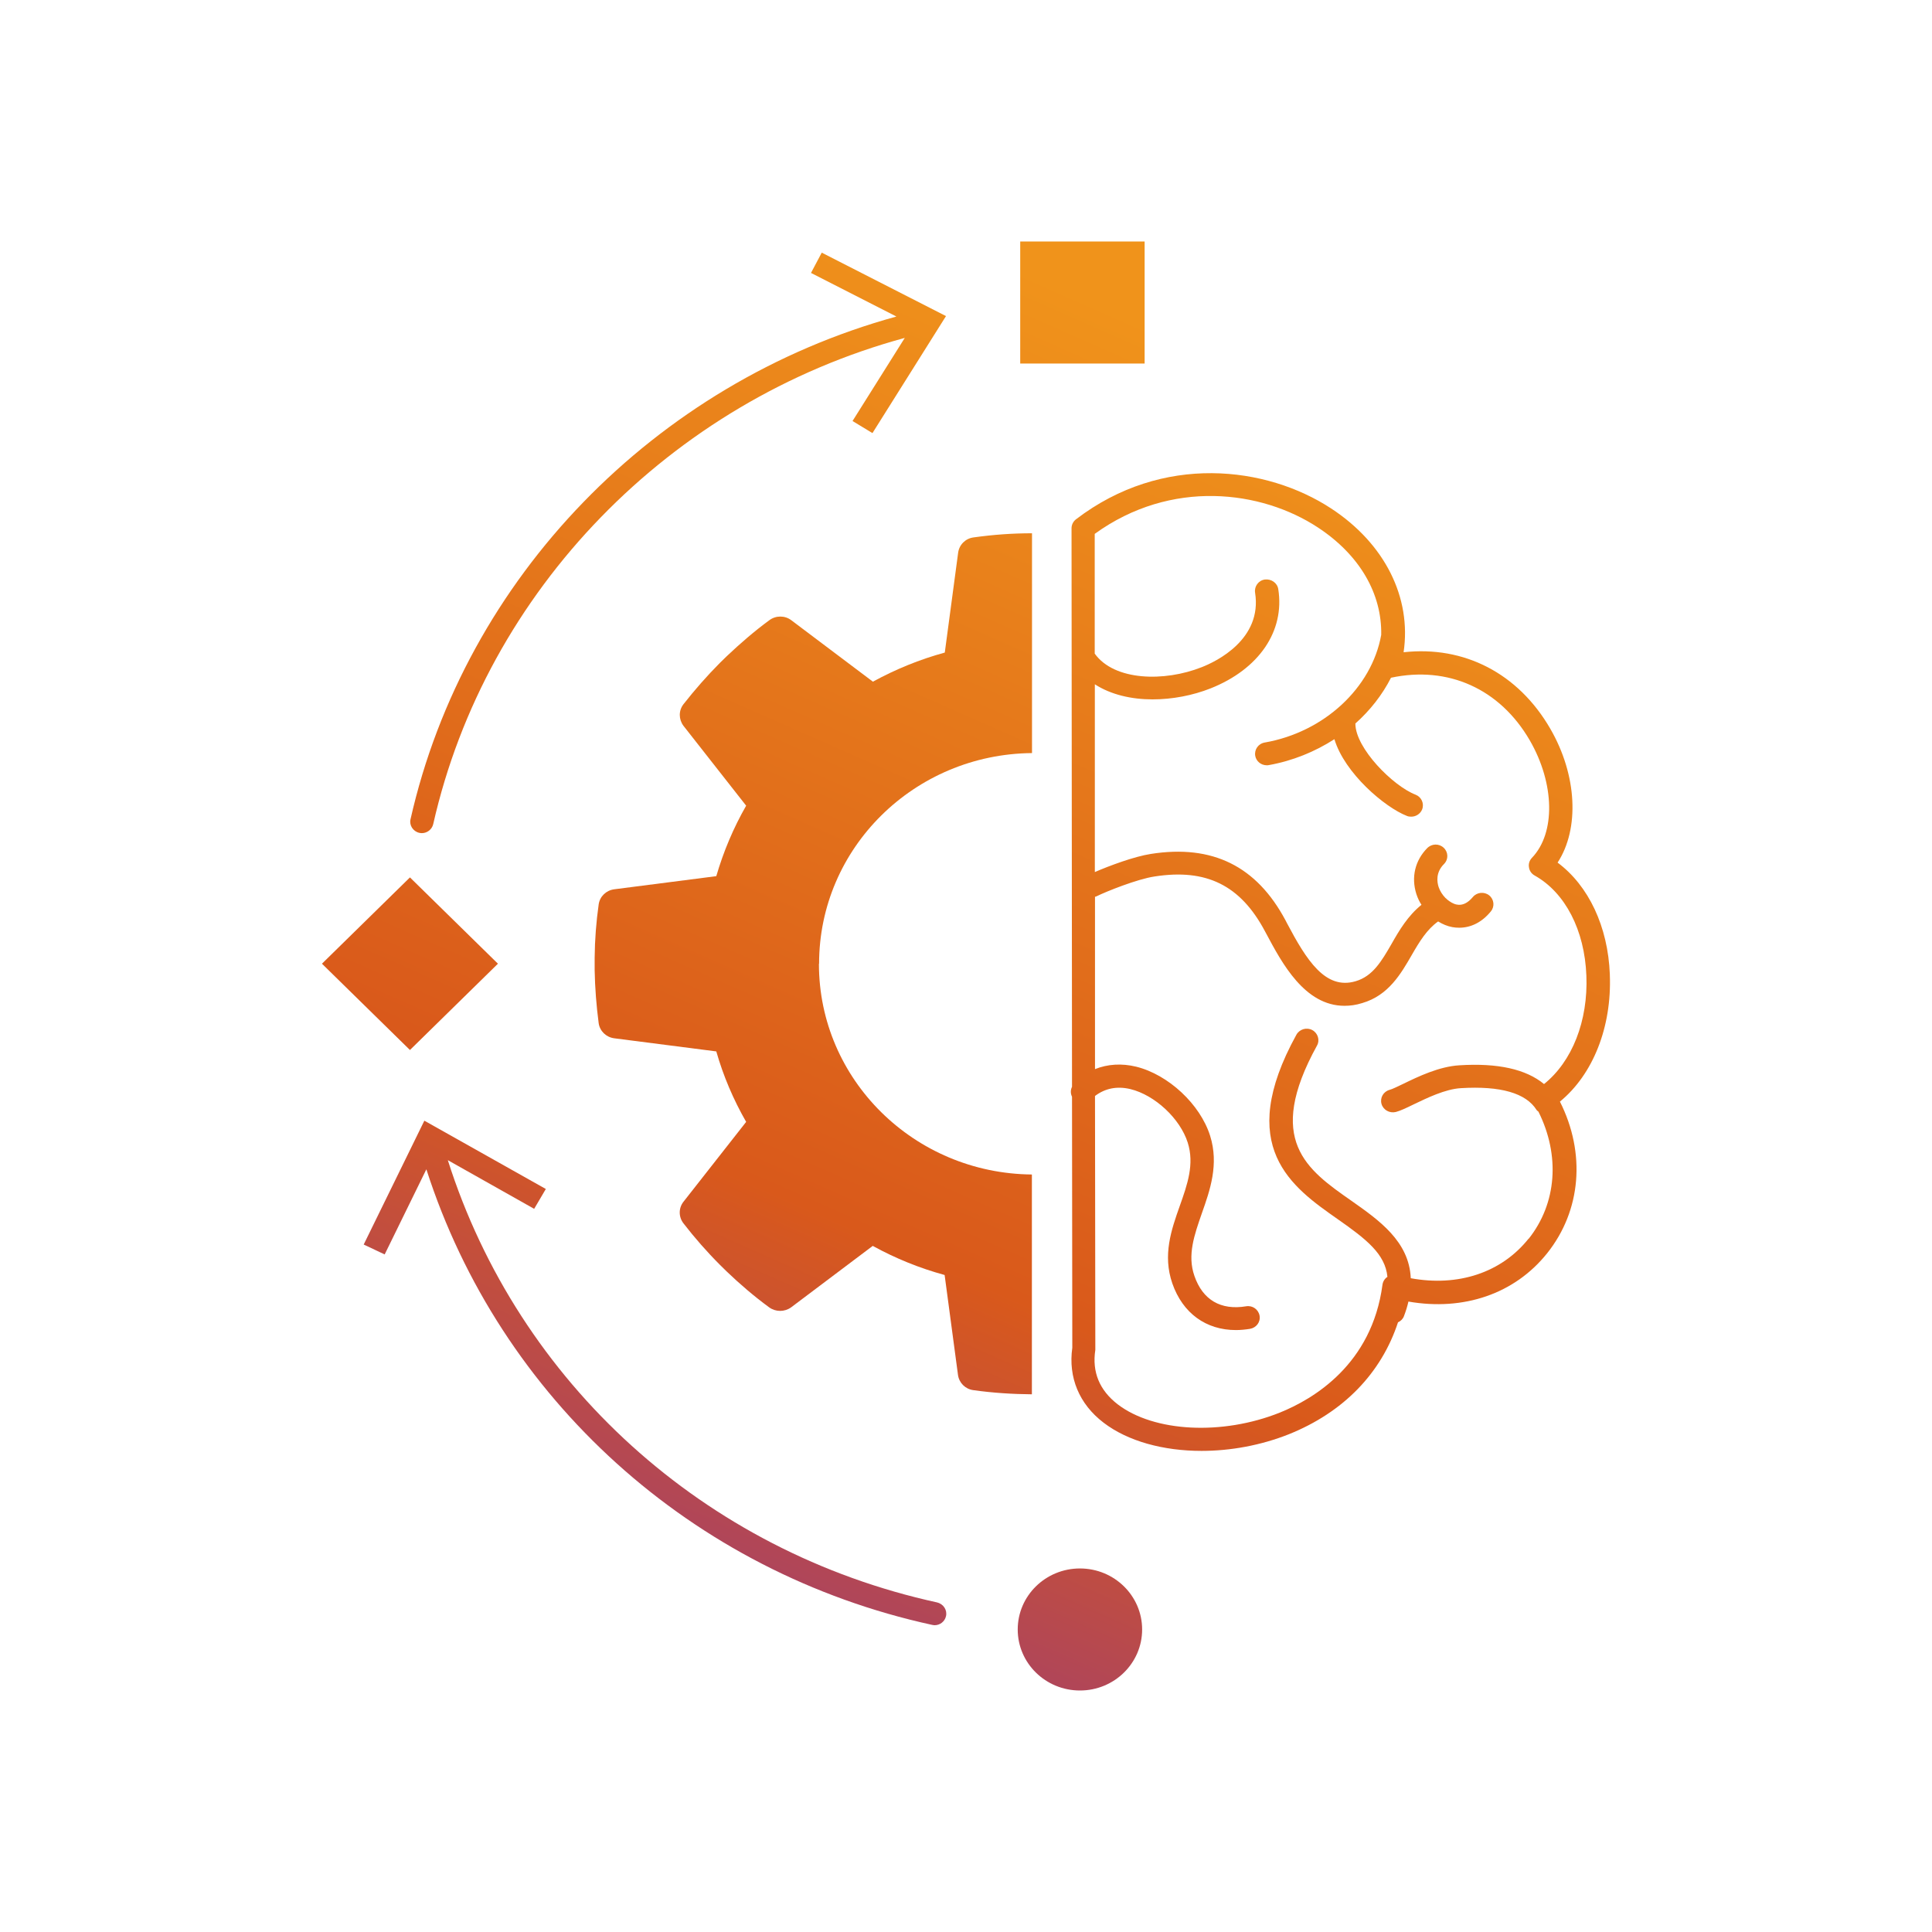
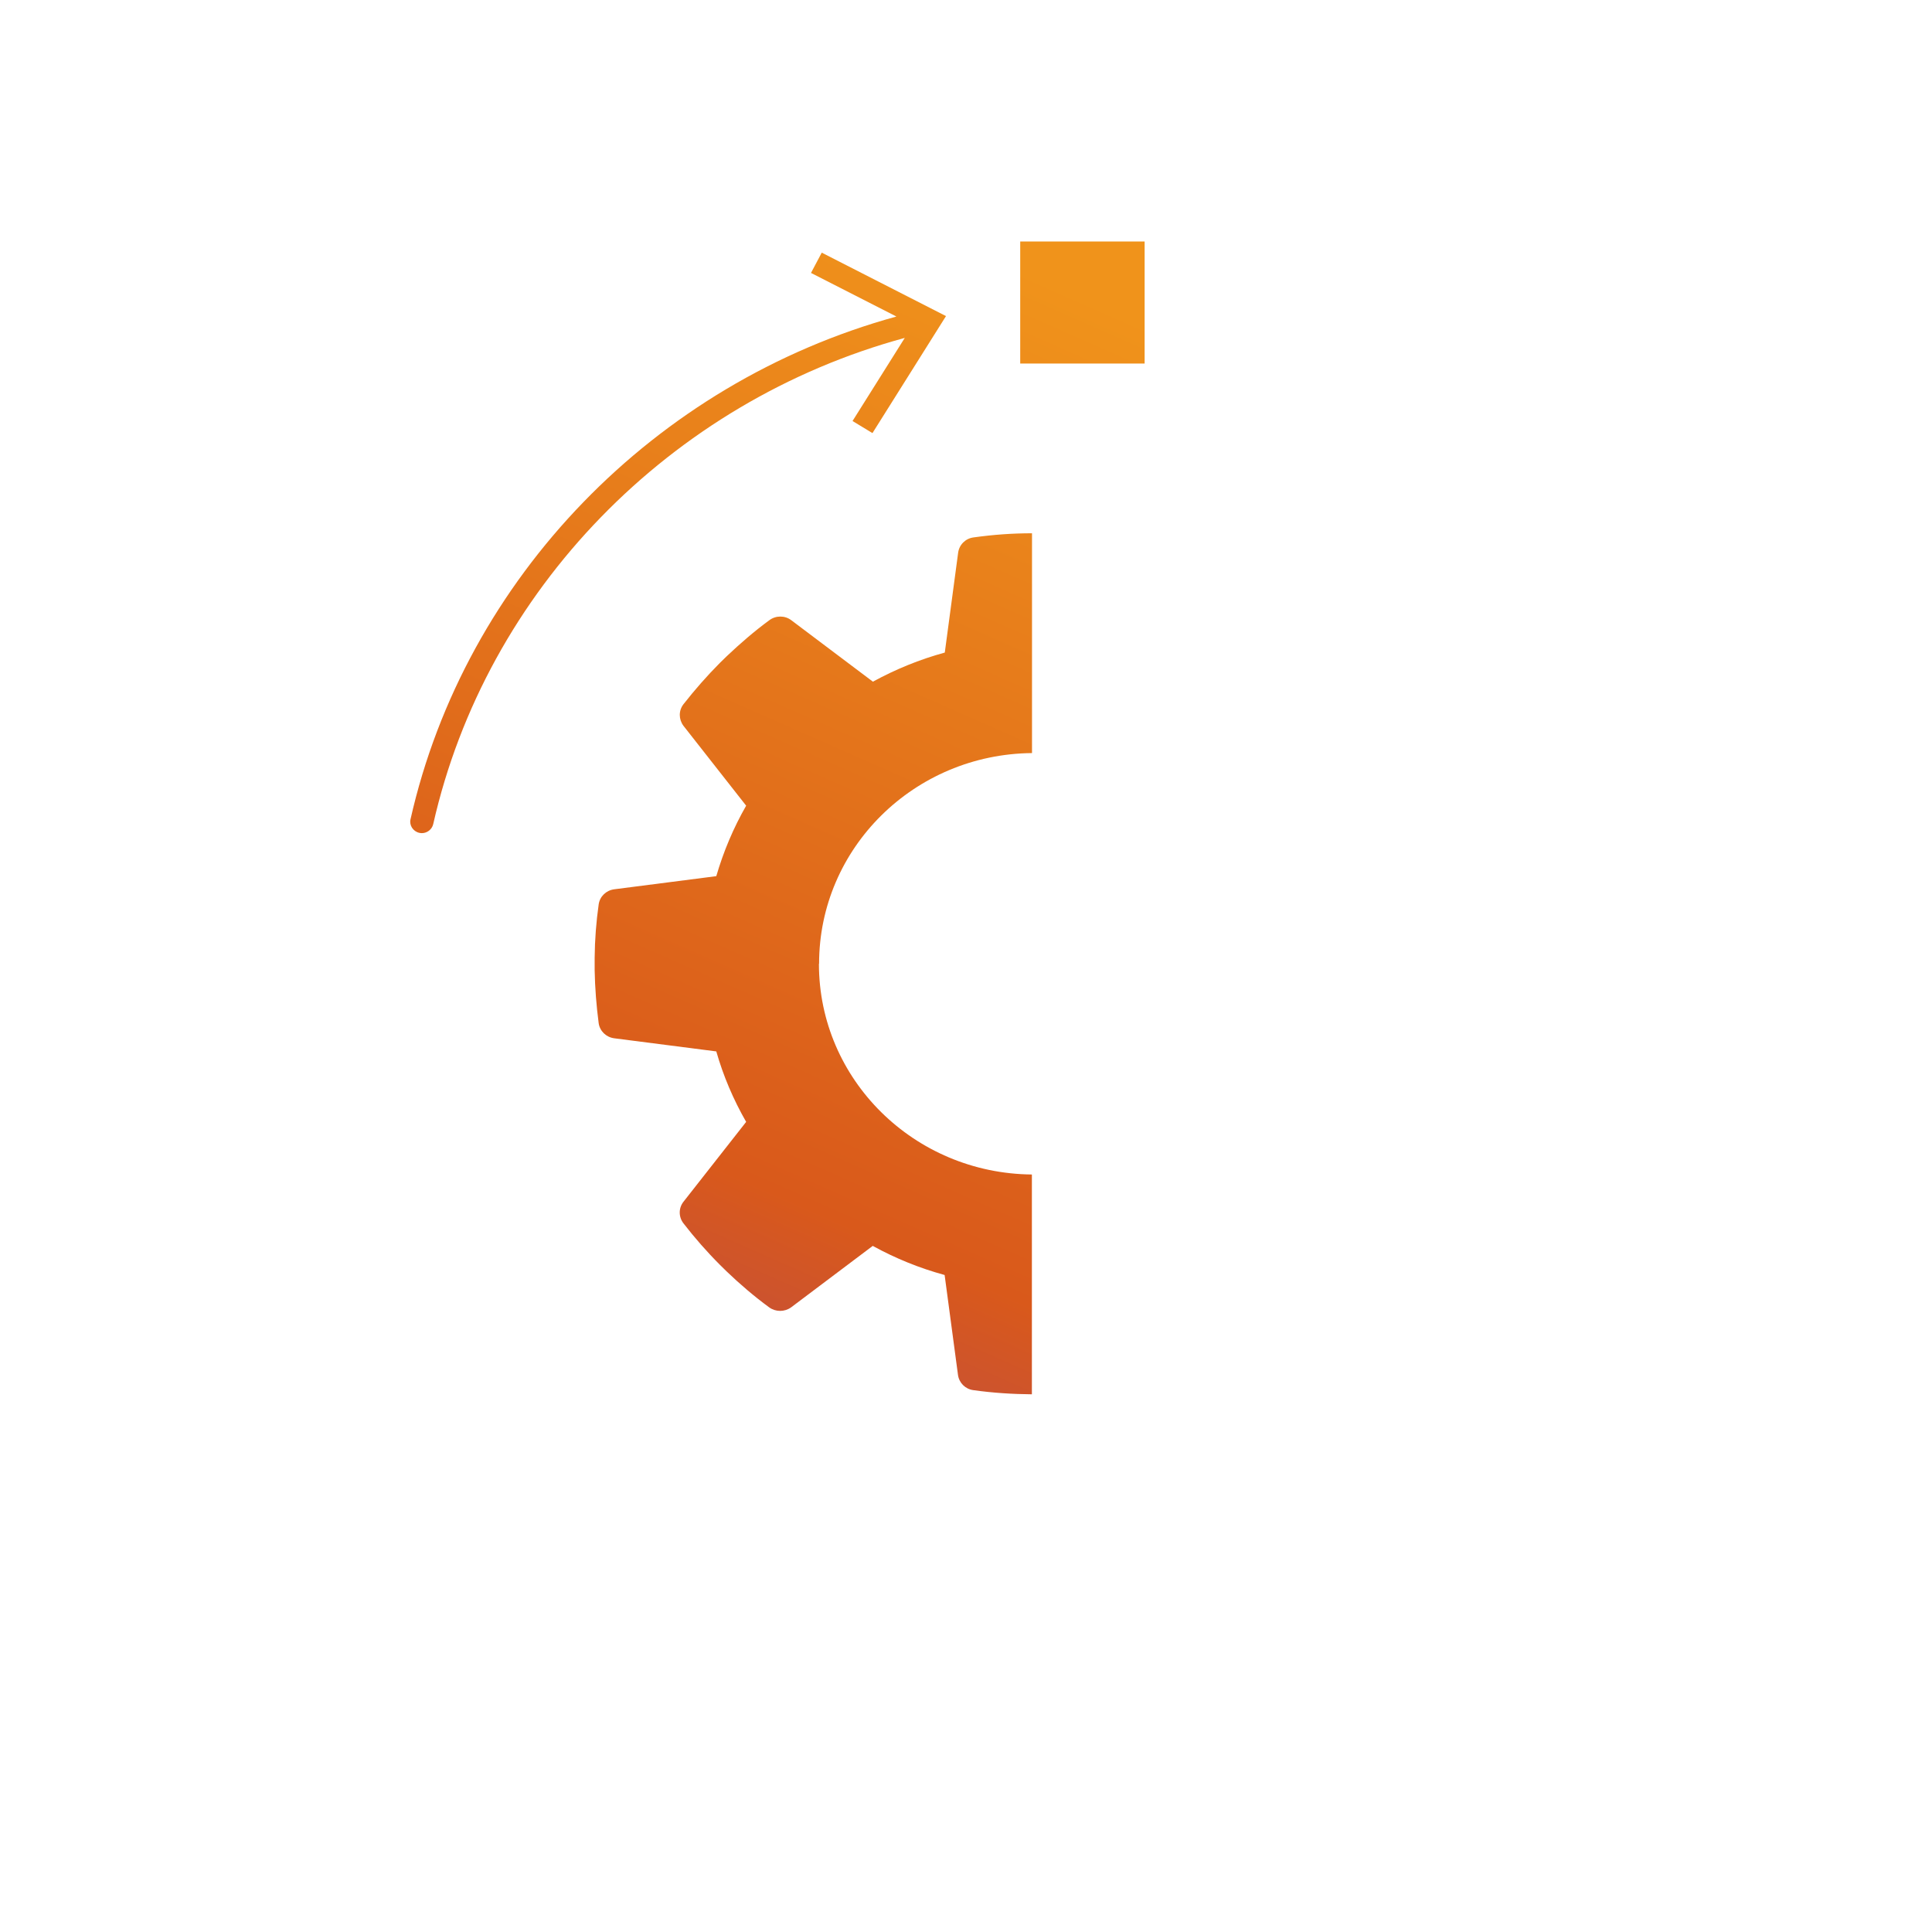
<svg xmlns="http://www.w3.org/2000/svg" width="48" height="48" viewBox="0 0 48 48" fill="none">
-   <path d="M39.996 24.208C39.95 23.018 39.467 22.003 38.698 21.431C39.246 20.593 39.185 19.259 38.516 18.104C37.72 16.728 36.375 16.038 34.872 16.205C35.073 14.848 34.408 13.507 33.071 12.632C31.468 11.582 28.886 11.256 26.734 12.901C26.664 12.954 26.622 13.037 26.622 13.124L26.634 27.001C26.595 27.081 26.595 27.168 26.634 27.248L26.641 33.485C26.537 34.22 26.811 34.883 27.418 35.346C28.021 35.808 28.906 36.047 29.852 36.047C30.571 36.047 31.325 35.91 32.02 35.634C33.38 35.088 34.319 34.114 34.733 32.852C34.799 32.822 34.853 32.773 34.88 32.701C34.93 32.572 34.965 32.454 34.992 32.337C36.364 32.576 37.631 32.147 38.439 31.136C39.285 30.075 39.401 28.65 38.756 27.369C39.579 26.694 40.046 25.516 39.996 24.22V24.208ZM37.979 30.772C37.303 31.621 36.225 31.973 35.05 31.757C35.011 30.84 34.258 30.313 33.574 29.832C32.468 29.059 31.425 28.328 32.72 25.978C32.797 25.842 32.743 25.667 32.604 25.592C32.465 25.516 32.287 25.569 32.21 25.705C30.672 28.494 32.094 29.491 33.237 30.291C33.945 30.787 34.416 31.154 34.47 31.723C34.401 31.768 34.358 31.84 34.347 31.92C34.084 33.898 32.635 34.758 31.796 35.096C30.366 35.668 28.674 35.581 27.77 34.891C27.317 34.542 27.128 34.088 27.213 33.538C27.213 33.523 27.213 33.512 27.213 33.496L27.205 27.229C27.457 27.039 27.75 26.979 28.083 27.058C28.693 27.206 29.319 27.79 29.509 28.388C29.678 28.922 29.501 29.427 29.311 29.961C29.099 30.56 28.883 31.181 29.126 31.886C29.385 32.629 29.965 33.045 30.706 33.045C30.819 33.045 30.934 33.034 31.054 33.015C31.213 32.989 31.321 32.845 31.294 32.689C31.267 32.534 31.12 32.428 30.962 32.454C30.328 32.56 29.88 32.295 29.675 31.7C29.493 31.181 29.675 30.677 29.86 30.143C30.061 29.574 30.289 28.93 30.065 28.218C29.818 27.433 29.026 26.698 28.226 26.501C27.866 26.414 27.518 26.437 27.205 26.562V22.28C27.205 22.28 27.232 22.276 27.244 22.268C27.48 22.151 28.253 21.84 28.685 21.776C29.972 21.575 30.819 21.995 31.425 23.132L31.46 23.197C31.85 23.928 32.414 24.989 33.404 24.989C33.543 24.989 33.69 24.97 33.844 24.921C34.497 24.731 34.806 24.193 35.077 23.723C35.266 23.394 35.452 23.09 35.73 22.893C35.842 22.962 35.958 23.011 36.082 23.034C36.14 23.045 36.197 23.049 36.255 23.049C36.549 23.049 36.824 22.909 37.04 22.643C37.14 22.522 37.121 22.344 36.998 22.245C36.874 22.147 36.692 22.166 36.592 22.287C36.468 22.435 36.333 22.503 36.19 22.473C36.109 22.458 36.028 22.408 35.954 22.348C35.943 22.333 35.927 22.321 35.912 22.31C35.838 22.234 35.776 22.139 35.742 22.037C35.703 21.916 35.664 21.677 35.877 21.465C35.989 21.351 35.985 21.173 35.869 21.063C35.753 20.953 35.572 20.957 35.459 21.071C35.154 21.381 35.058 21.798 35.189 22.211C35.22 22.306 35.262 22.397 35.316 22.48C34.98 22.75 34.764 23.113 34.575 23.447C34.323 23.883 34.107 24.254 33.678 24.379C32.928 24.599 32.461 23.856 31.974 22.935L31.939 22.867C31.22 21.518 30.123 20.976 28.596 21.215C28.179 21.279 27.561 21.51 27.201 21.666V17.001C27.6 17.259 28.11 17.376 28.635 17.376C29.13 17.376 29.636 17.277 30.076 17.103C31.278 16.626 31.924 15.682 31.758 14.636C31.734 14.481 31.584 14.379 31.425 14.398C31.267 14.42 31.159 14.568 31.182 14.723C31.367 15.883 30.216 16.436 29.856 16.576C28.929 16.944 27.685 16.918 27.198 16.239V13.264C29.099 11.889 31.344 12.184 32.743 13.105C33.786 13.791 34.335 14.754 34.316 15.773C34.08 17.092 32.894 18.191 31.421 18.448C31.263 18.475 31.159 18.623 31.186 18.778C31.209 18.915 31.332 19.013 31.471 19.013C31.487 19.013 31.506 19.013 31.522 19.009C32.117 18.903 32.669 18.676 33.153 18.365C33.407 19.21 34.401 20.055 34.953 20.271C34.988 20.286 35.023 20.29 35.062 20.29C35.177 20.29 35.286 20.222 35.332 20.112C35.39 19.964 35.316 19.801 35.17 19.744C34.609 19.528 33.678 18.592 33.674 17.982C33.674 17.982 33.674 17.979 33.674 17.975C34.041 17.649 34.343 17.262 34.559 16.838C35.977 16.535 37.264 17.114 38.006 18.392C38.628 19.468 38.651 20.696 38.06 21.313C37.998 21.378 37.971 21.465 37.987 21.548C37.998 21.635 38.052 21.711 38.13 21.753C38.887 22.177 39.37 23.11 39.413 24.239C39.459 25.368 39.057 26.376 38.361 26.933C37.917 26.566 37.218 26.406 36.259 26.467C35.753 26.497 35.235 26.747 34.861 26.929C34.725 26.994 34.586 27.062 34.524 27.077C34.37 27.119 34.281 27.274 34.323 27.426C34.366 27.577 34.524 27.664 34.679 27.627C34.795 27.596 34.938 27.528 35.116 27.441C35.448 27.282 35.904 27.058 36.294 27.035C37.279 26.975 37.913 27.157 38.176 27.577C38.188 27.596 38.207 27.604 38.222 27.619C38.763 28.703 38.682 29.896 37.975 30.783L37.979 30.772Z" fill="url(#paint0_linear_2752_33196)" />
  <path d="M20.416 6.277L20.149 6.781L22.271 7.864C16.262 9.517 11.555 14.356 10.199 20.355C10.164 20.506 10.264 20.658 10.419 20.692C10.438 20.696 10.461 20.699 10.481 20.699C10.612 20.699 10.732 20.608 10.763 20.476C12.077 14.666 16.652 9.979 22.479 8.395L21.181 10.46L21.676 10.76L23.503 7.853L20.416 6.277Z" fill="url(#paint1_linear_2752_33196)" />
-   <path d="M23.287 39.813C17.494 38.548 12.884 34.357 11.126 28.824L13.271 30.033L13.561 29.54L10.543 27.843L9.036 30.92L9.557 31.166L10.593 29.051C12.425 34.751 17.185 39.067 23.16 40.37C23.183 40.374 23.202 40.378 23.221 40.378C23.353 40.378 23.473 40.287 23.503 40.154C23.538 40.003 23.442 39.851 23.283 39.813H23.287Z" fill="url(#paint2_linear_2752_33196)" />
-   <path d="M26.831 42C27.684 42 28.376 41.321 28.376 40.484C28.376 39.647 27.684 38.968 26.831 38.968C25.977 38.968 25.285 39.647 25.285 40.484C25.285 41.321 25.977 42 26.831 42Z" fill="url(#paint3_linear_2752_33196)" />
  <path d="M28.438 6L25.347 6V9.032H28.438V6Z" fill="url(#paint4_linear_2752_33196)" />
-   <path d="M10.185 21.799L7.999 23.943L10.185 26.087L12.371 23.943L10.185 21.799Z" fill="url(#paint5_linear_2752_33196)" />
  <path d="M20.35 23.943C20.35 21.067 22.715 18.736 25.64 18.71V13.249C25.157 13.249 24.678 13.283 24.187 13.352C23.986 13.378 23.832 13.534 23.805 13.73L23.473 16.213C22.85 16.383 22.255 16.626 21.687 16.936L19.659 15.409C19.5 15.288 19.276 15.288 19.114 15.409C18.747 15.678 18.395 15.982 18.055 16.304L17.889 16.466C17.564 16.792 17.259 17.141 16.98 17.497C16.857 17.656 16.861 17.872 16.98 18.032L18.538 20.017C18.221 20.57 17.974 21.158 17.796 21.768L15.261 22.094C15.06 22.12 14.902 22.272 14.874 22.469C14.813 22.901 14.778 23.344 14.774 23.795V24.102C14.782 24.546 14.817 24.989 14.874 25.421C14.902 25.618 15.06 25.77 15.261 25.796L17.796 26.122C17.97 26.732 18.221 27.32 18.538 27.873L16.98 29.858C16.857 30.014 16.857 30.234 16.98 30.393C17.255 30.749 17.56 31.098 17.889 31.427L18.055 31.59C18.391 31.912 18.743 32.212 19.11 32.481C19.272 32.598 19.492 32.598 19.655 32.481L21.683 30.954C22.247 31.264 22.846 31.507 23.469 31.677L23.801 34.16C23.828 34.357 23.983 34.512 24.183 34.538C24.674 34.607 25.161 34.637 25.637 34.641V29.18C22.711 29.154 20.346 26.823 20.346 23.947L20.35 23.943Z" fill="url(#paint6_linear_2752_33196)" />
  <defs>
    <linearGradient id="paint0_linear_2752_33196" x1="38.5" y1="9.108" x2="21.98" y2="46.52" gradientUnits="userSpaceOnUse">
      <stop offset="0.075" stop-color="#F0931B" />
      <stop offset="0.649" stop-color="#D9591B" />
      <stop offset="1" stop-color="#933884" />
    </linearGradient>
    <linearGradient id="paint1_linear_2752_33196" x1="38.5" y1="9.108" x2="21.98" y2="46.52" gradientUnits="userSpaceOnUse">
      <stop offset="0.075" stop-color="#F0931B" />
      <stop offset="0.649" stop-color="#D9591B" />
      <stop offset="1" stop-color="#933884" />
    </linearGradient>
    <linearGradient id="paint2_linear_2752_33196" x1="38.5" y1="9.108" x2="21.98" y2="46.52" gradientUnits="userSpaceOnUse">
      <stop offset="0.075" stop-color="#F0931B" />
      <stop offset="0.649" stop-color="#D9591B" />
      <stop offset="1" stop-color="#933884" />
    </linearGradient>
    <linearGradient id="paint3_linear_2752_33196" x1="38.5" y1="9.108" x2="21.98" y2="46.52" gradientUnits="userSpaceOnUse">
      <stop offset="0.075" stop-color="#F0931B" />
      <stop offset="0.649" stop-color="#D9591B" />
      <stop offset="1" stop-color="#933884" />
    </linearGradient>
    <linearGradient id="paint4_linear_2752_33196" x1="38.5" y1="9.108" x2="21.98" y2="46.52" gradientUnits="userSpaceOnUse">
      <stop offset="0.075" stop-color="#F0931B" />
      <stop offset="0.649" stop-color="#D9591B" />
      <stop offset="1" stop-color="#933884" />
    </linearGradient>
    <linearGradient id="paint5_linear_2752_33196" x1="38.5" y1="9.108" x2="21.98" y2="46.52" gradientUnits="userSpaceOnUse">
      <stop offset="0.075" stop-color="#F0931B" />
      <stop offset="0.649" stop-color="#D9591B" />
      <stop offset="1" stop-color="#933884" />
    </linearGradient>
    <linearGradient id="paint6_linear_2752_33196" x1="38.5" y1="9.108" x2="21.98" y2="46.52" gradientUnits="userSpaceOnUse">
      <stop offset="0.075" stop-color="#F0931B" />
      <stop offset="0.649" stop-color="#D9591B" />
      <stop offset="1" stop-color="#933884" />
    </linearGradient>
  </defs>
</svg>